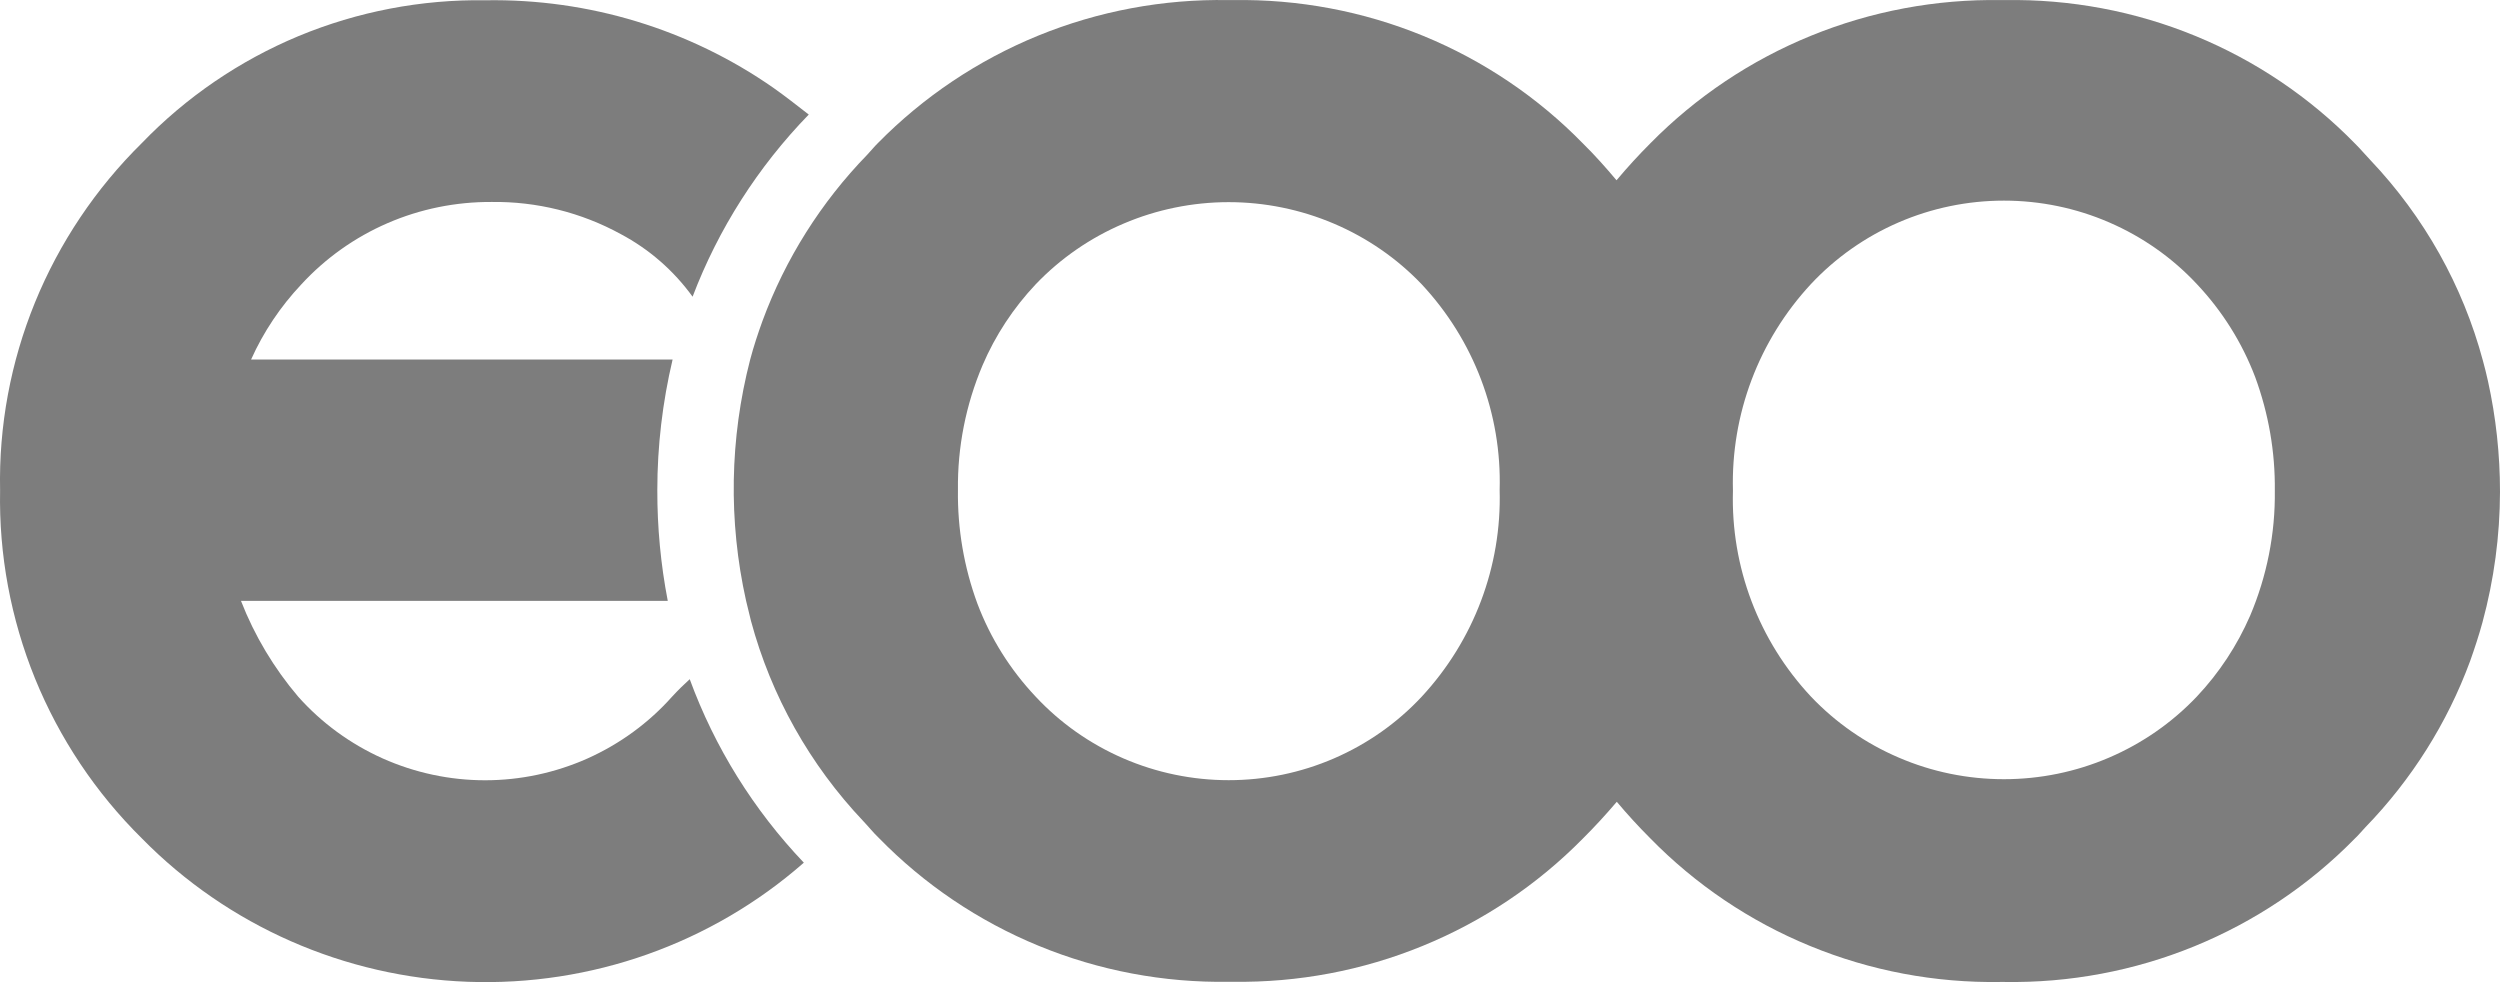
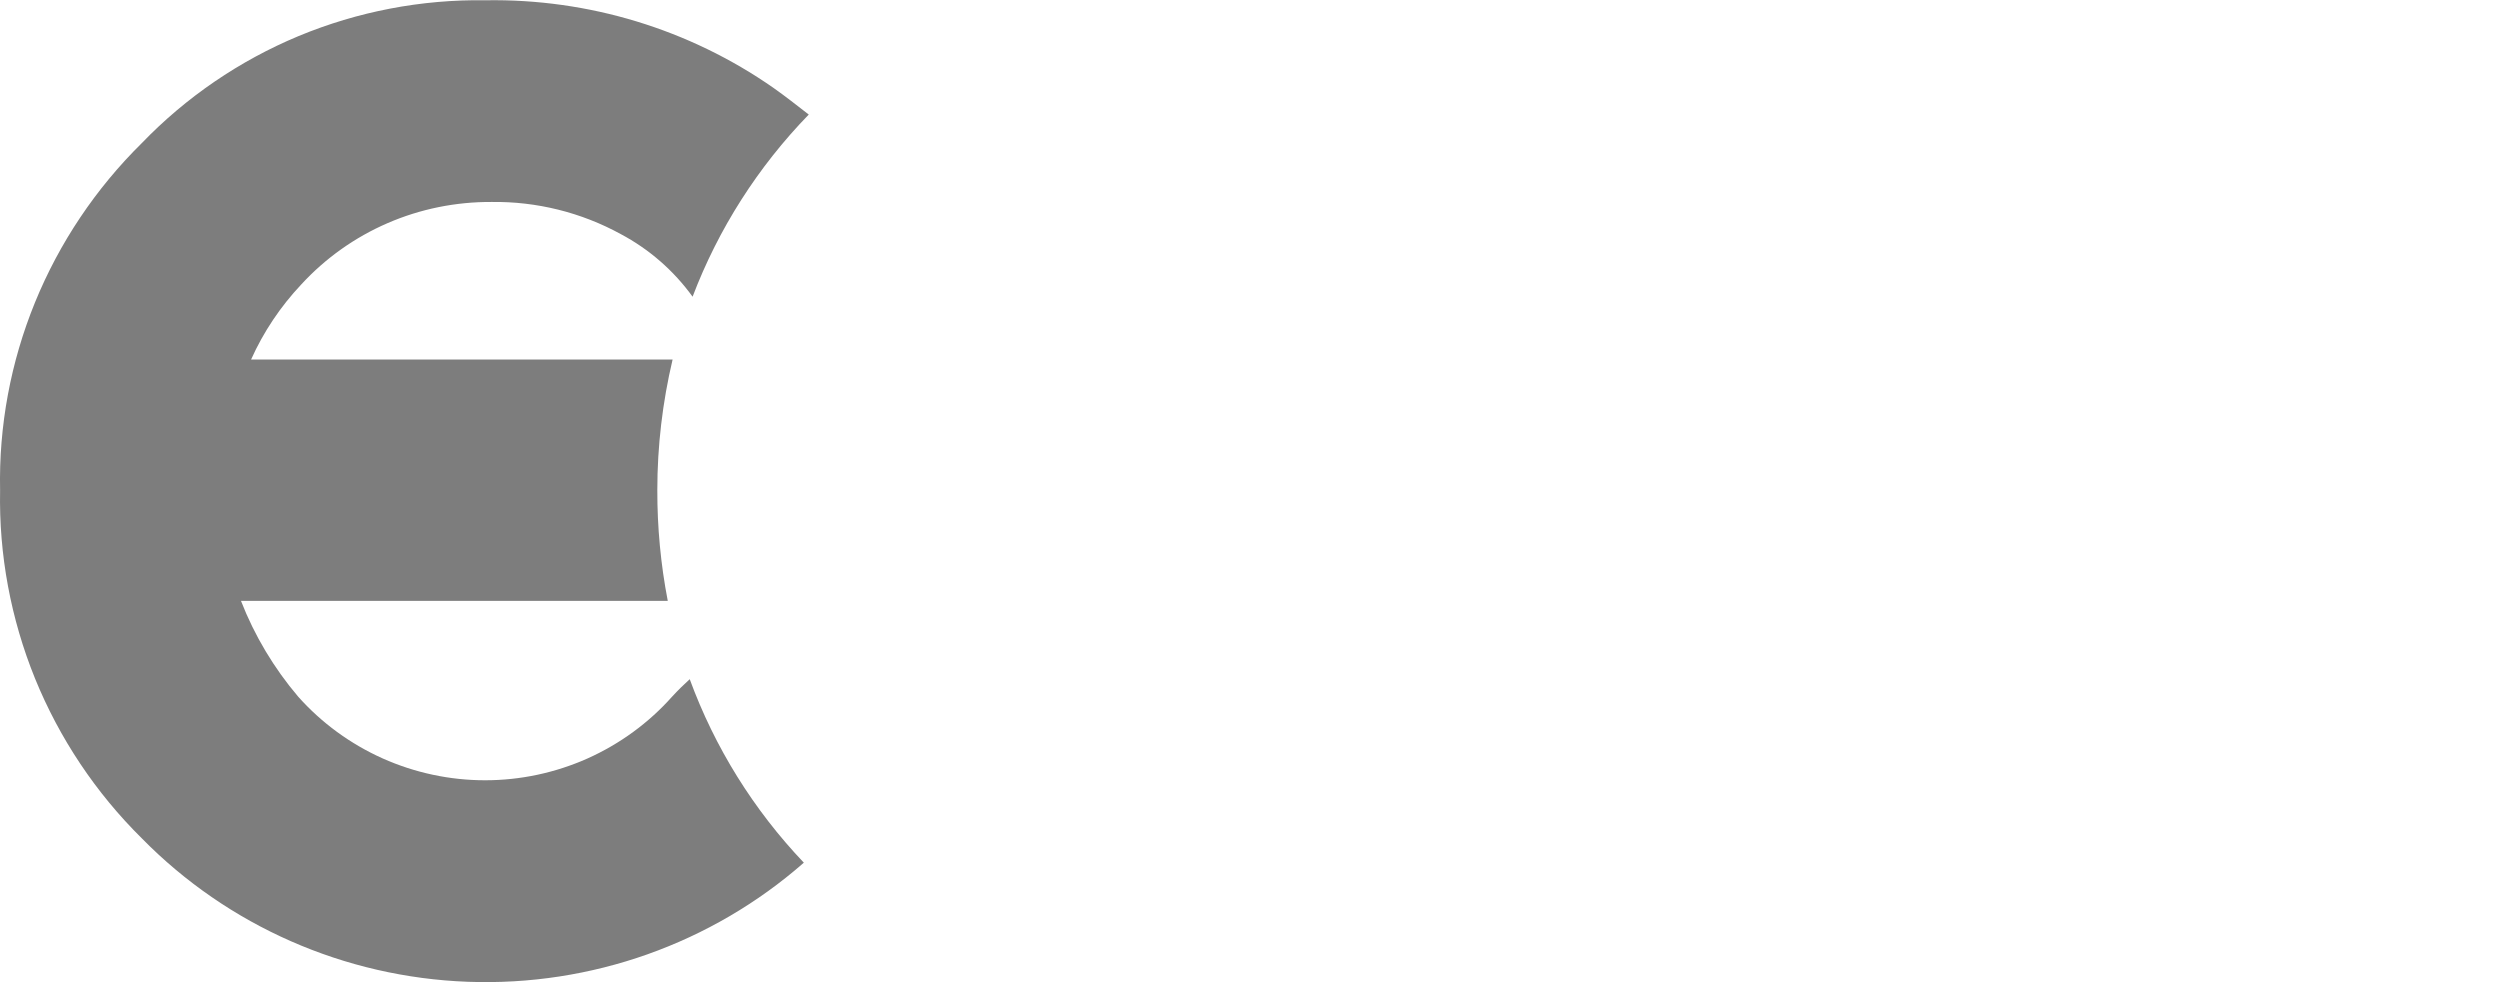
<svg xmlns="http://www.w3.org/2000/svg" width="28" height="11" viewBox="0 0 28 11" fill="none">
  <path d="M6.951 2.621C6.509 2.379 6.01 2.255 5.505 2.262C5.104 2.26 4.708 2.34 4.341 2.499C3.974 2.658 3.646 2.891 3.376 3.184C3.142 3.432 2.951 3.717 2.812 4.027H7.533C7.42 4.506 7.362 4.997 7.362 5.488C7.361 5.905 7.4 6.321 7.479 6.73H2.699C2.851 7.12 3.068 7.483 3.34 7.803C3.602 8.097 3.924 8.332 4.285 8.494C4.646 8.655 5.037 8.739 5.433 8.739C5.83 8.739 6.221 8.655 6.582 8.494C6.943 8.332 7.265 8.097 7.527 7.803C7.596 7.728 7.66 7.666 7.725 7.607C8.005 8.371 8.44 9.07 9.003 9.662C7.969 10.569 6.621 11.047 5.24 10.996C3.859 10.945 2.551 10.37 1.588 9.389C1.072 8.879 0.666 8.27 0.393 7.601C0.121 6.931 -0.013 6.214 0.001 5.492C-0.014 4.772 0.119 4.056 0.392 3.387C0.665 2.719 1.072 2.112 1.588 1.603C2.084 1.088 2.682 0.68 3.344 0.404C4.007 0.129 4.72 -0.008 5.439 0.003C6.591 -0.016 7.72 0.327 8.661 0.983C8.796 1.078 8.925 1.18 9.058 1.283C8.489 1.869 8.046 2.563 7.757 3.323C7.546 3.031 7.271 2.791 6.951 2.621Z" fill="#7D7D7D" />
-   <path d="M27.804 6.969C27.764 7.116 27.716 7.261 27.665 7.405C27.409 8.099 27.009 8.733 26.492 9.266C26.451 9.309 26.415 9.354 26.371 9.395C25.863 9.913 25.252 10.322 24.578 10.598C23.903 10.874 23.178 11.01 22.449 10.998H22.405C21.674 11.01 20.948 10.873 20.273 10.595C19.598 10.318 18.988 9.906 18.48 9.386C18.348 9.254 18.225 9.119 18.108 8.98C17.988 9.121 17.861 9.26 17.725 9.395C17.216 9.911 16.607 10.319 15.934 10.594C15.261 10.87 14.538 11.006 13.81 10.996H13.764C13.034 11.008 12.308 10.871 11.633 10.593C10.959 10.316 10.349 9.904 9.842 9.384C9.78 9.325 9.729 9.26 9.671 9.199C9.07 8.565 8.637 7.794 8.411 6.954C8.392 6.879 8.374 6.805 8.356 6.728C8.157 5.837 8.173 4.912 8.402 4.027C8.441 3.88 8.489 3.735 8.54 3.594C8.796 2.9 9.195 2.266 9.713 1.733C9.755 1.689 9.79 1.644 9.834 1.601C10.343 1.084 10.953 0.675 11.628 0.399C12.302 0.124 13.027 -0.012 13.757 0.001H13.81C14.541 -0.011 15.266 0.125 15.941 0.402C16.616 0.679 17.226 1.091 17.733 1.611C17.866 1.742 17.988 1.88 18.105 2.019C18.225 1.876 18.352 1.737 18.488 1.601C18.998 1.084 19.609 0.675 20.284 0.4C20.958 0.125 21.683 -0.011 22.413 0.001H22.457C23.187 -0.011 23.913 0.125 24.587 0.402C25.262 0.679 25.872 1.091 26.379 1.611C26.441 1.672 26.492 1.735 26.55 1.795C27.151 2.429 27.584 3.201 27.809 4.041C27.829 4.116 27.849 4.192 27.865 4.267C27.955 4.674 28 5.091 28 5.508C27.999 6.001 27.933 6.493 27.804 6.969ZM11.6 3.184C11.35 3.449 11.148 3.756 11.005 4.09C10.817 4.533 10.723 5.009 10.729 5.488C10.723 5.922 10.797 6.354 10.947 6.761C11.093 7.148 11.315 7.501 11.6 7.803C11.875 8.098 12.21 8.333 12.582 8.494C12.954 8.655 13.355 8.738 13.761 8.738C14.168 8.738 14.569 8.655 14.941 8.494C15.313 8.333 15.648 8.098 15.923 7.803C16.507 7.173 16.82 6.343 16.796 5.488C16.821 4.637 16.508 3.81 15.923 3.184C15.645 2.893 15.31 2.662 14.938 2.504C14.566 2.346 14.166 2.264 13.761 2.264C13.357 2.264 12.956 2.346 12.585 2.504C12.213 2.662 11.878 2.893 11.6 3.184ZM25.258 4.223C25.111 3.837 24.89 3.484 24.605 3.182C24.33 2.887 23.995 2.652 23.623 2.491C23.252 2.33 22.85 2.247 22.444 2.247C22.038 2.247 21.636 2.33 21.264 2.491C20.892 2.652 20.558 2.887 20.282 3.182C19.698 3.812 19.385 4.642 19.409 5.496C19.384 6.348 19.697 7.175 20.282 7.801C20.559 8.093 20.894 8.326 21.266 8.485C21.637 8.645 22.038 8.727 22.444 8.727C22.849 8.727 23.25 8.645 23.622 8.485C23.993 8.326 24.328 8.093 24.605 7.801C24.855 7.536 25.056 7.23 25.201 6.897C25.389 6.454 25.484 5.977 25.478 5.496C25.483 5.062 25.408 4.631 25.258 4.223Z" fill="#7D7D7D" />
</svg>